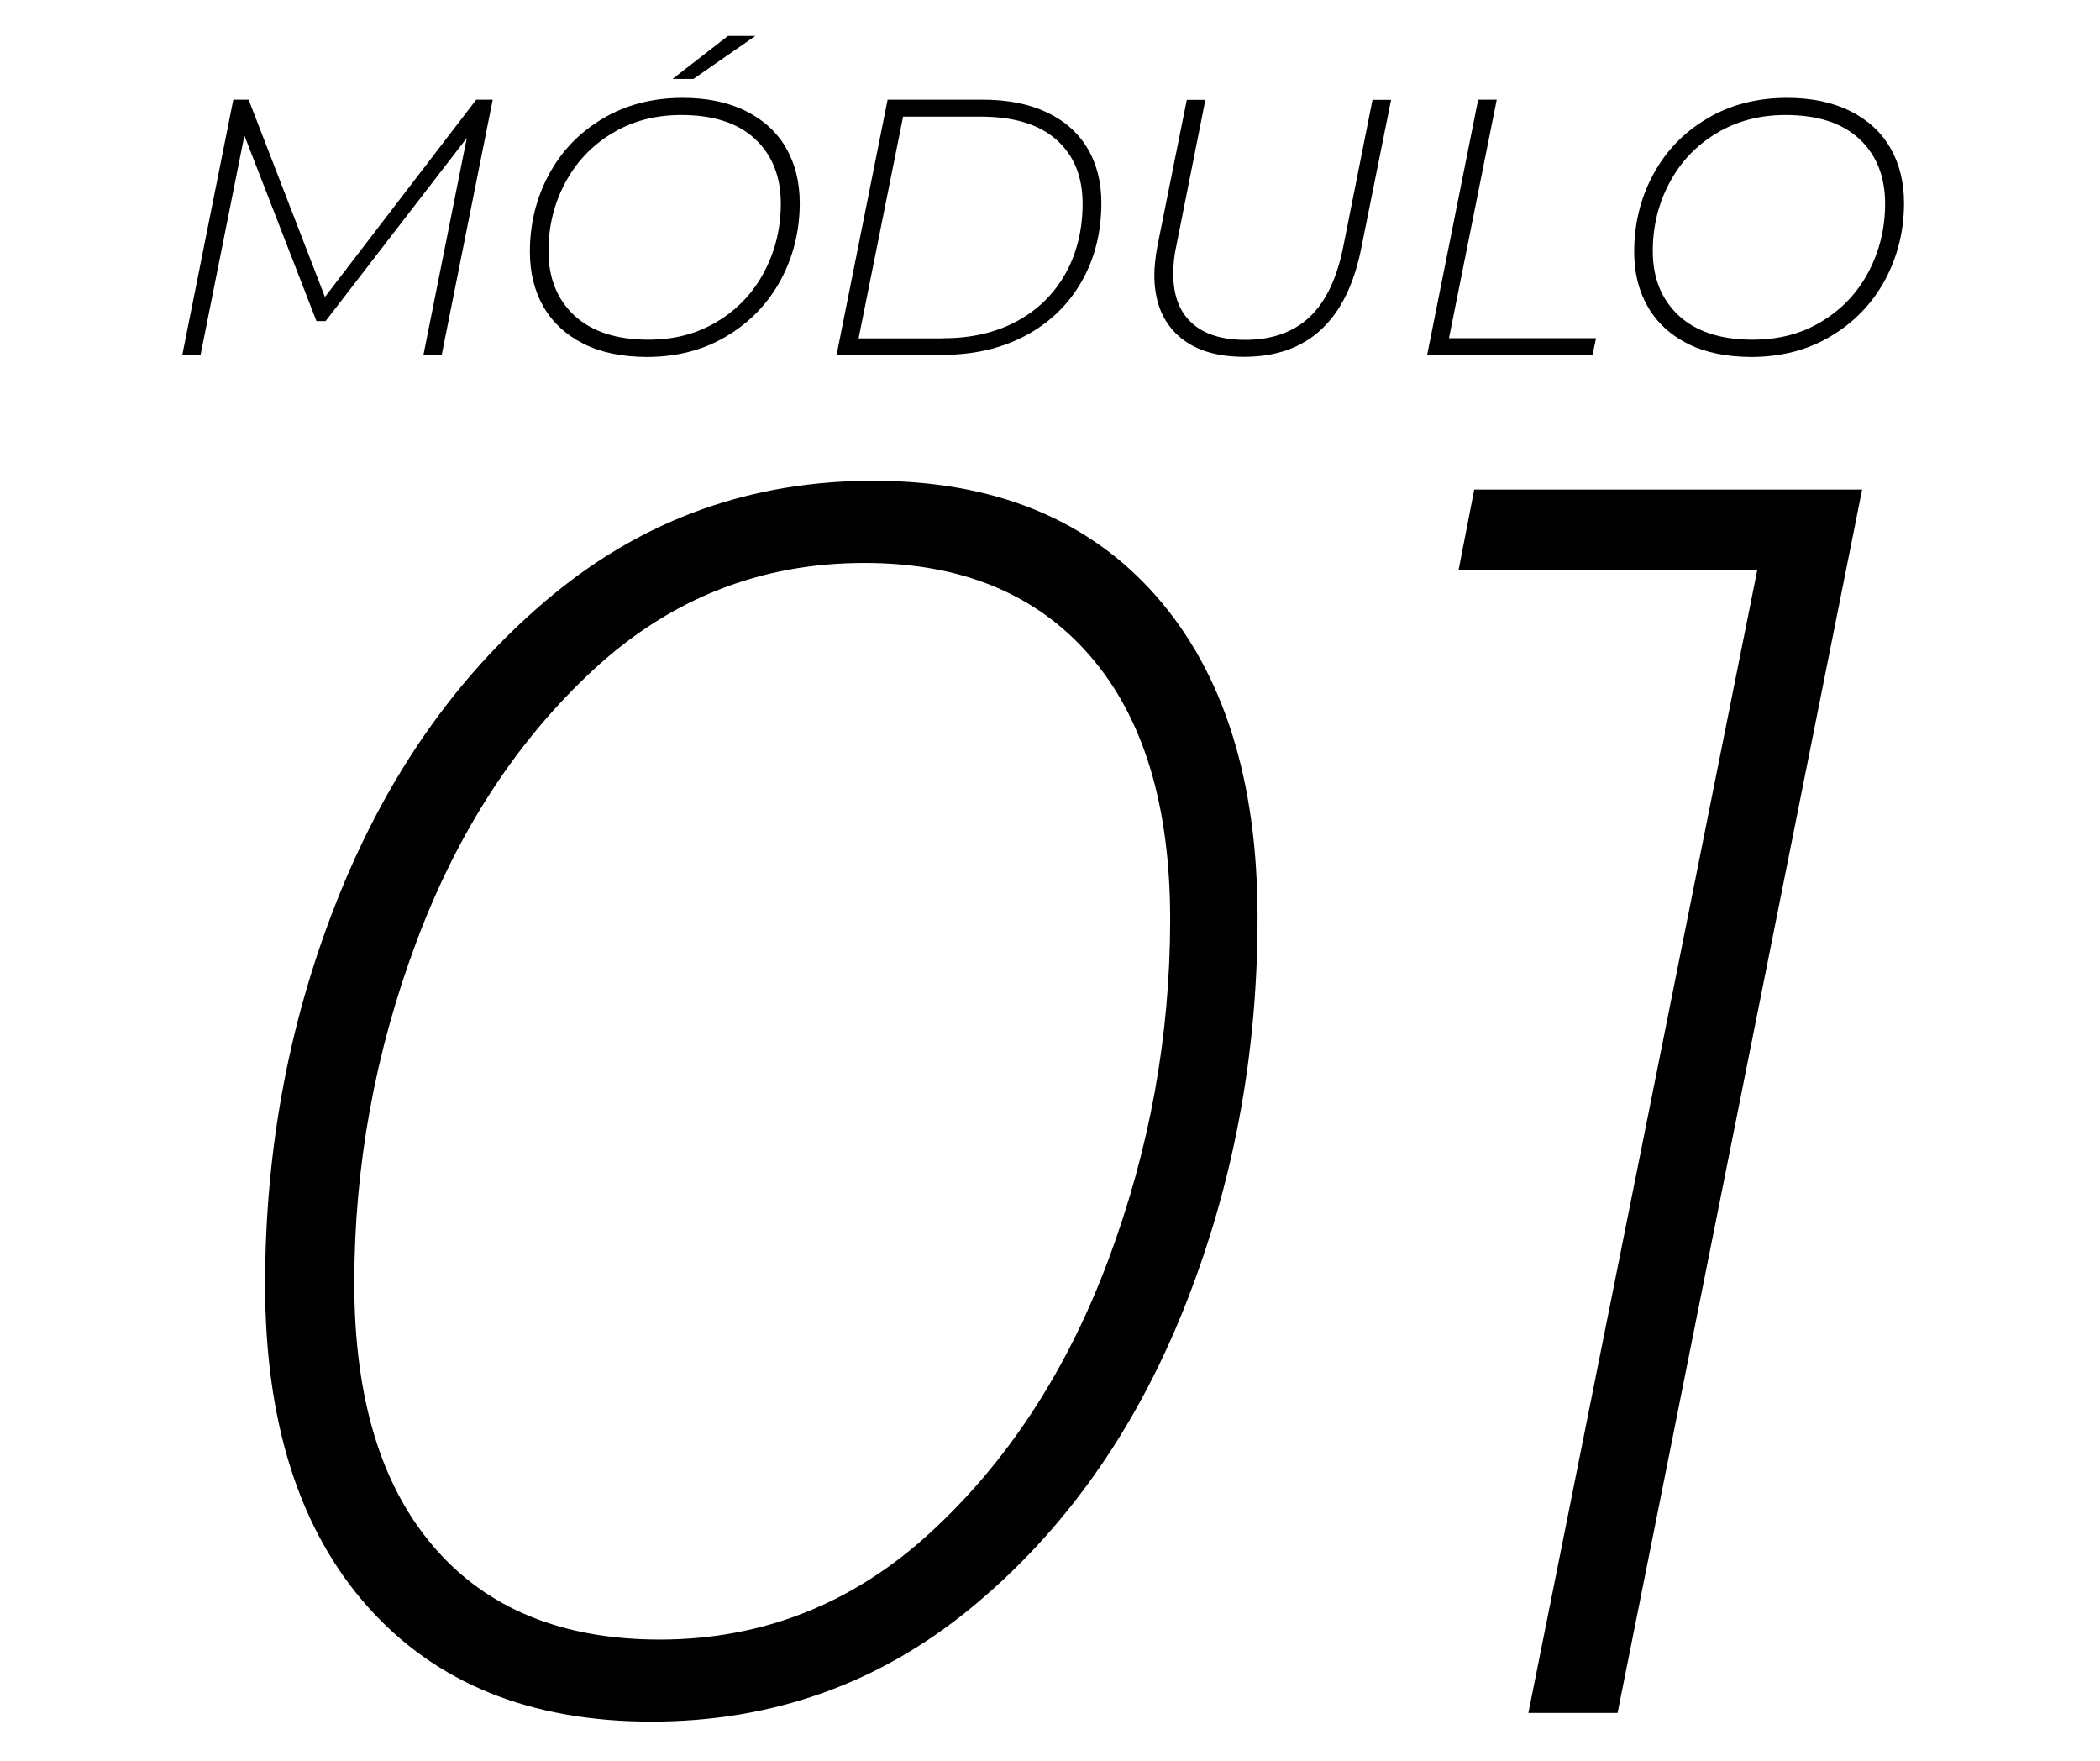
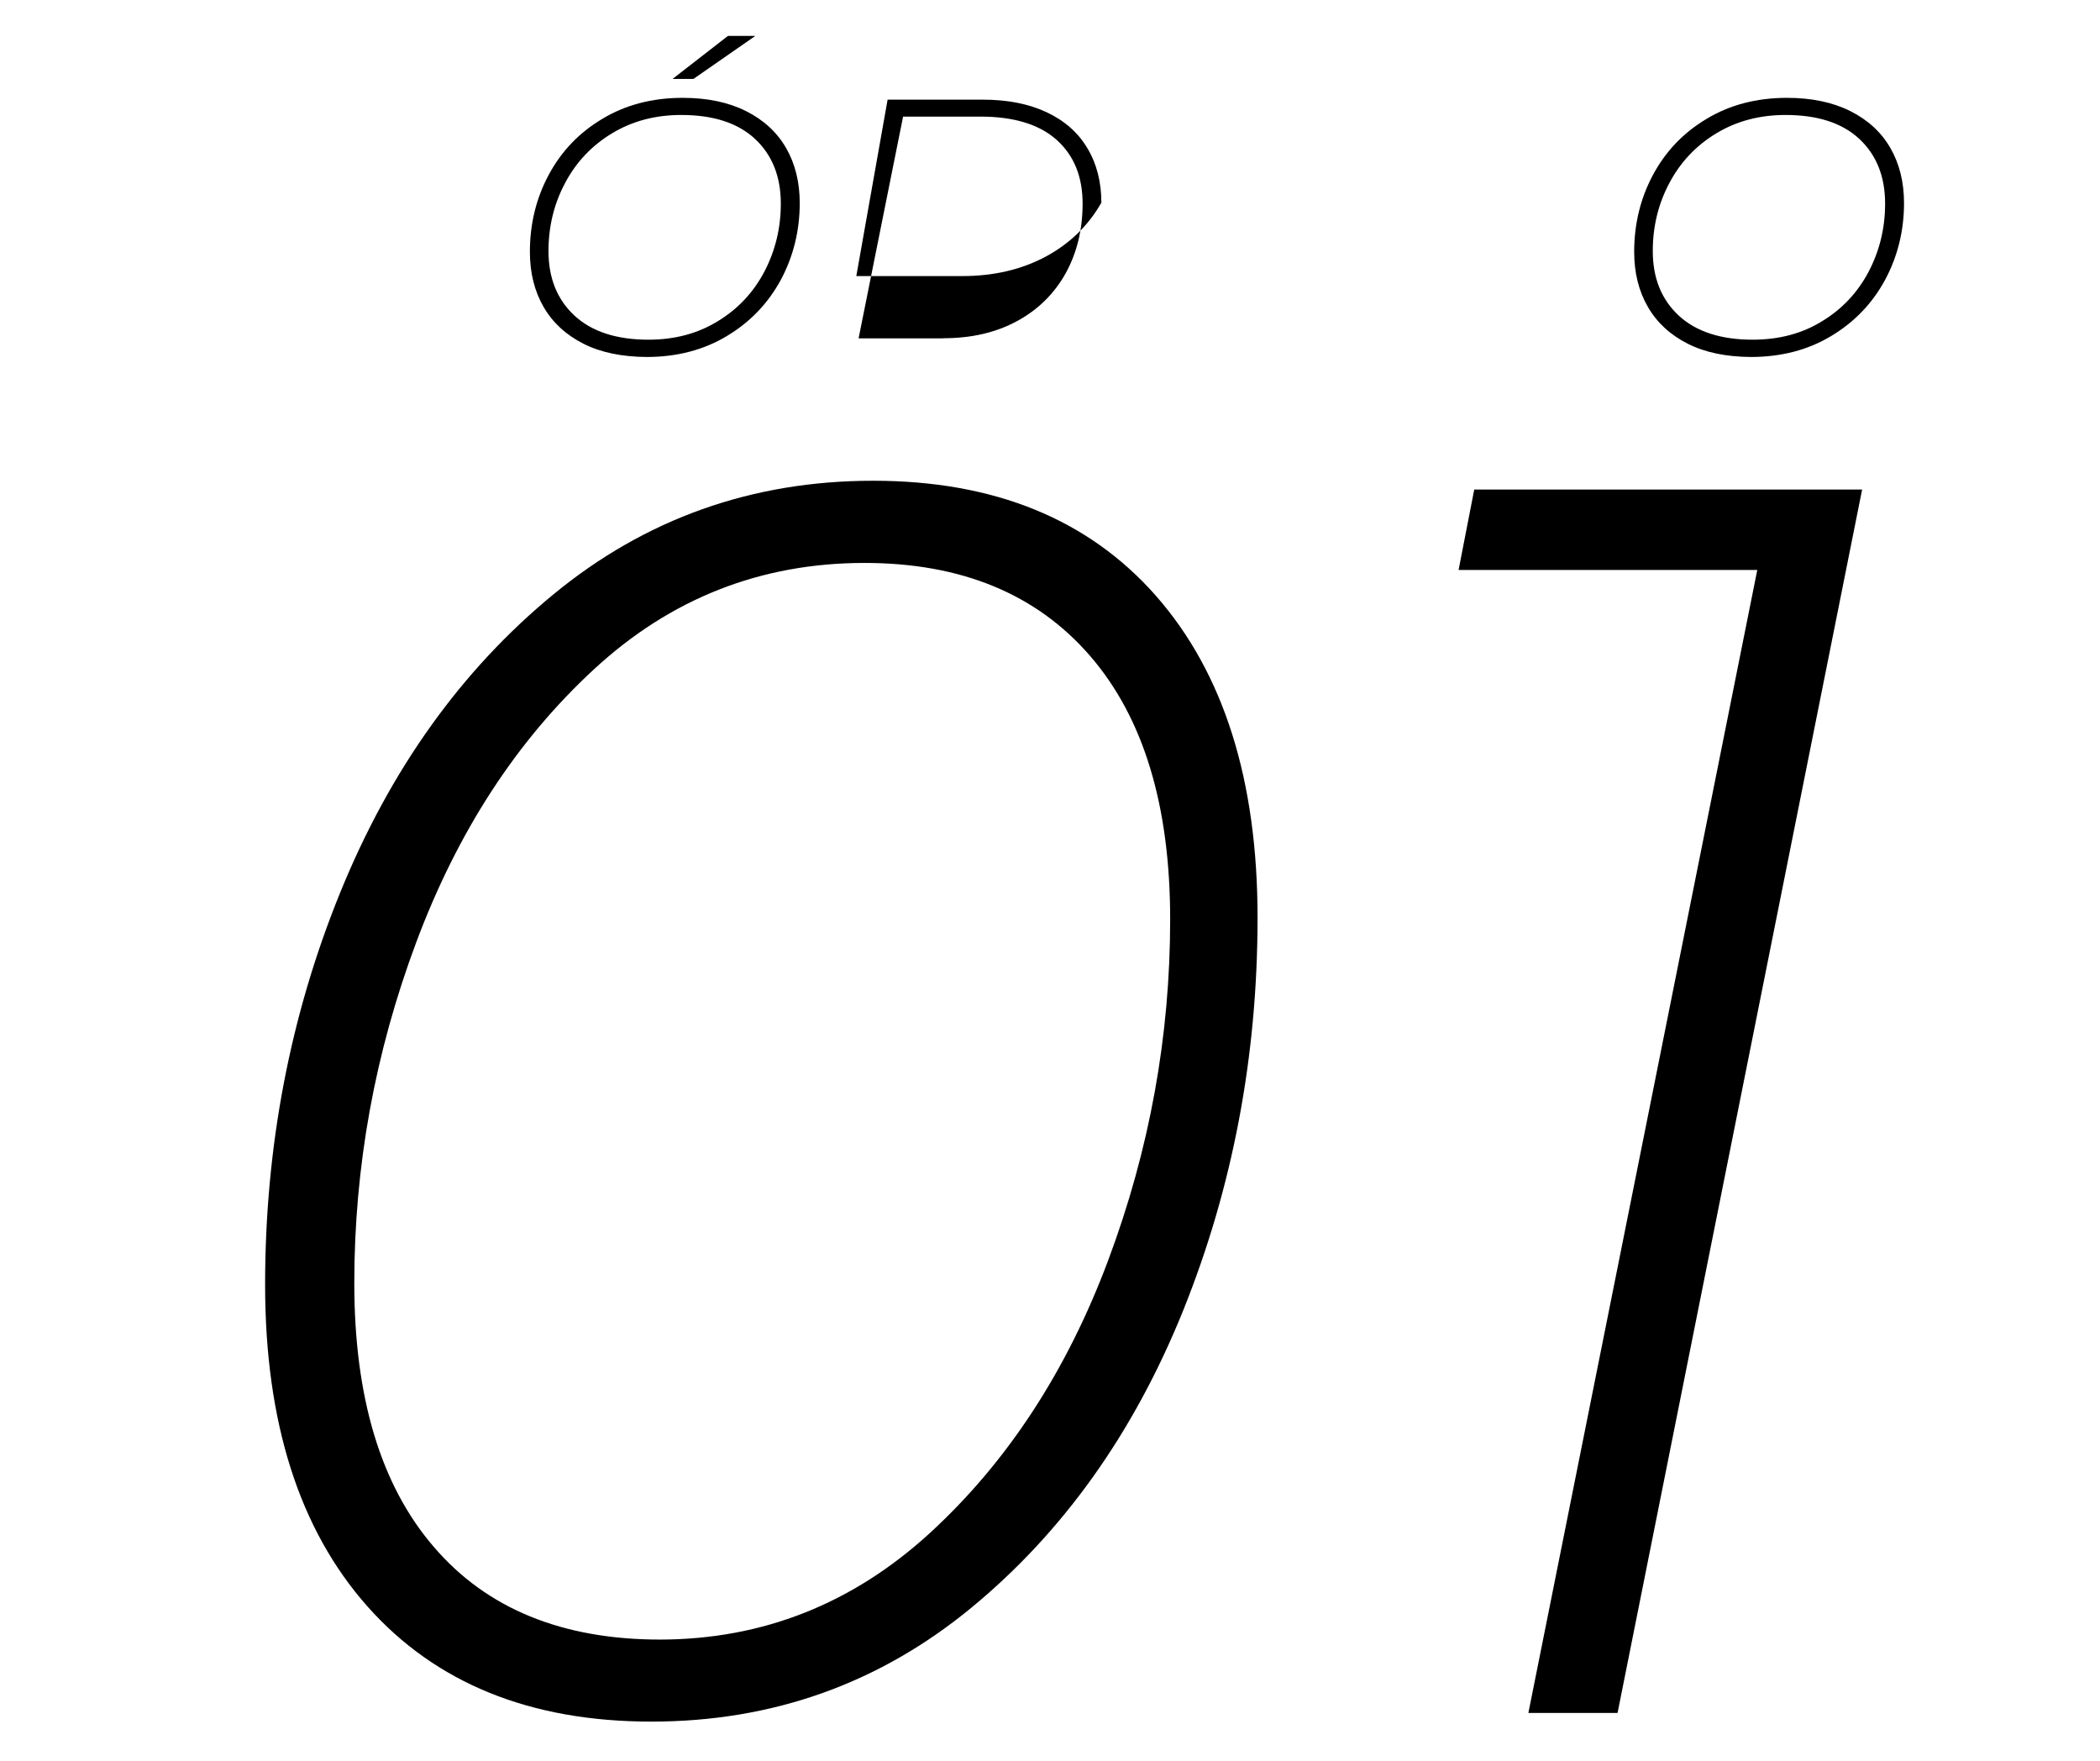
<svg xmlns="http://www.w3.org/2000/svg" version="1.1" id="Layer_1" x="0px" y="0px" width="1288px" height="1080px" viewBox="0 0 1288 1080" style="enable-background:new 0 0 1288 1080;" xml:space="preserve">
  <g>
    <g>
-       <path d="M302.2,61.1l-31.3,156.6h-11.2l26.6-133.1l-86.6,112.3h-5.6L149.9,83.1L123,217.7h-11.2l31.3-156.6h9.4l46.8,121l92.8-121    H302.2z" />
      <path d="M357.9,210.8c-10.7-5.4-18.9-12.9-24.5-22.6c-5.6-9.7-8.4-20.9-8.4-33.8c0-17,3.8-32.7,11.5-47.1    c7.7-14.4,18.6-25.9,32.9-34.4c14.2-8.6,30.7-12.9,49.3-12.9c15.1,0,28,2.7,38.8,8.1c10.8,5.4,19,12.9,24.6,22.6    c5.6,9.7,8.4,21,8.4,33.8c0,17-3.9,32.7-11.6,47.1c-7.8,14.4-18.8,25.9-33,34.4c-14.2,8.6-30.7,12.9-49.3,12.9    C381.5,218.8,368.6,216.2,357.9,210.8z M440.2,197c12.4-7.5,21.9-17.7,28.6-30.4c6.7-12.8,10.1-26.7,10.1-41.7    c0-16.7-5.3-29.9-15.8-39.7c-10.5-9.8-25.6-14.7-45.3-14.7c-16,0-30.1,3.8-42.5,11.3c-12.4,7.5-22,17.7-28.7,30.4    c-6.8,12.7-10.2,26.7-10.2,41.7c0,16.6,5.3,29.7,15.9,39.6c10.6,9.8,25.7,14.8,45.4,14.8C413.7,208.3,427.8,204.6,440.2,197z     M446.5,22h16.8l-38,26.4h-12.8L446.5,22z" />
-       <path d="M544.4,61.1h58.2c15.4,0,28.5,2.6,39.5,7.8c11,5.2,19.3,12.6,24.9,22.1c5.7,9.5,8.5,20.7,8.5,33.3c0,18-4,34.2-12.1,48.3    c-8.1,14.2-19.5,25.2-34.2,33.1c-14.8,7.9-31.8,11.9-51.2,11.9h-64.9L544.4,61.1z M578.7,207.4c17.2,0,32.2-3.5,45.1-10.5    c12.9-7,22.8-16.8,29.8-29.3c6.9-12.5,10.4-26.8,10.4-42.7c0-16.6-5.3-29.6-15.9-39.1c-10.6-9.5-26.2-14.3-46.8-14.3h-47.4    l-27.3,136H578.7z" />
-       <path d="M722.4,205.6c-9.6-8.8-14.4-21.1-14.4-36.9c0-4.9,0.6-10.7,1.8-17.4l18.1-90.1h11.4l-17.9,89.9c-1.2,5.4-1.8,11-1.8,17    c0,13.1,3.8,23.1,11.4,30c7.6,6.9,18.5,10.3,32.7,10.3c16.4,0,29.6-4.7,39.5-14c9.9-9.3,16.8-23.7,20.7-43.3l17.9-89.9h11.4    L835,151.7c-8.8,44.7-32.8,67.1-72,67.1C745.5,218.8,732,214.4,722.4,205.6z" />
-       <path d="M906.6,61.1H918l-29.3,146.3h90.2l-2.2,10.3H875.3L906.6,61.1z" />
+       <path d="M544.4,61.1h58.2c15.4,0,28.5,2.6,39.5,7.8c11,5.2,19.3,12.6,24.9,22.1c5.7,9.5,8.5,20.7,8.5,33.3c-8.1,14.2-19.5,25.2-34.2,33.1c-14.8,7.9-31.8,11.9-51.2,11.9h-64.9L544.4,61.1z M578.7,207.4c17.2,0,32.2-3.5,45.1-10.5    c12.9-7,22.8-16.8,29.8-29.3c6.9-12.5,10.4-26.8,10.4-42.7c0-16.6-5.3-29.6-15.9-39.1c-10.6-9.5-26.2-14.3-46.8-14.3h-47.4    l-27.3,136H578.7z" />
      <path d="M1035.2,210.8c-10.7-5.4-18.9-12.9-24.5-22.6c-5.6-9.7-8.4-20.9-8.4-33.8c0-17,3.8-32.7,11.5-47.1    c7.7-14.4,18.6-25.9,32.9-34.4c14.2-8.6,30.7-12.9,49.3-12.9c15.1,0,28,2.7,38.8,8.1s19,12.9,24.6,22.6c5.6,9.7,8.4,21,8.4,33.8    c0,17-3.9,32.7-11.6,47.1c-7.8,14.4-18.8,25.9-33,34.4c-14.2,8.6-30.7,12.9-49.3,12.9C1058.8,218.8,1045.9,216.2,1035.2,210.8z     M1117.5,197c12.4-7.5,21.9-17.7,28.6-30.4c6.7-12.8,10.1-26.7,10.1-41.7c0-16.7-5.3-29.9-15.8-39.7    c-10.5-9.8-25.6-14.7-45.3-14.7c-16,0-30.1,3.8-42.5,11.3c-12.4,7.5-22,17.7-28.7,30.4c-6.8,12.7-10.2,26.7-10.2,41.7    c0,16.6,5.3,29.7,15.9,39.6c10.6,9.8,25.7,14.8,45.4,14.8C1091,208.3,1105.2,204.6,1117.5,197z" />
    </g>
    <g>
      <path d="M225.3,985c-41.8-47.2-62.7-112.9-62.7-197.2c0-85,15.4-165.2,46.1-240.6c30.7-75.4,74.3-136.3,130.7-182.7    c56.4-46.4,121.8-69.7,196.1-69.7c74.3,0,132.2,23.6,173.6,70.7c41.4,47.2,62.2,112.9,62.2,197.2c0,85-15.2,165.2-45.5,240.6    C695.4,878.7,652,939.6,595.6,986c-56.4,46.4-121.8,69.7-196.1,69.7C325.1,1055.7,267.1,1032.1,225.3,985z M570.4,940    c47.5-43.6,83.9-99.3,109.3-167.2c25.4-67.9,38-137.5,38-209c0-70-16.4-123.9-49.3-161.8c-32.9-37.9-79-56.8-138.2-56.8    c-63.6,0-119,21.8-166.1,65.4c-47.2,43.6-83.4,99.3-108.8,167.2c-25.4,67.9-38,137.5-38,209c0,70,16.2,124,48.8,161.8    c32.5,37.9,78.8,56.8,138.8,56.8C467.7,1005.3,522.9,983.5,570.4,940z" />
      <path d="M1142.1,300.2l-150,750.2h-54.7l140.4-700.9H894.6l9.6-49.3H1142.1z" />
    </g>
  </g>
</svg>